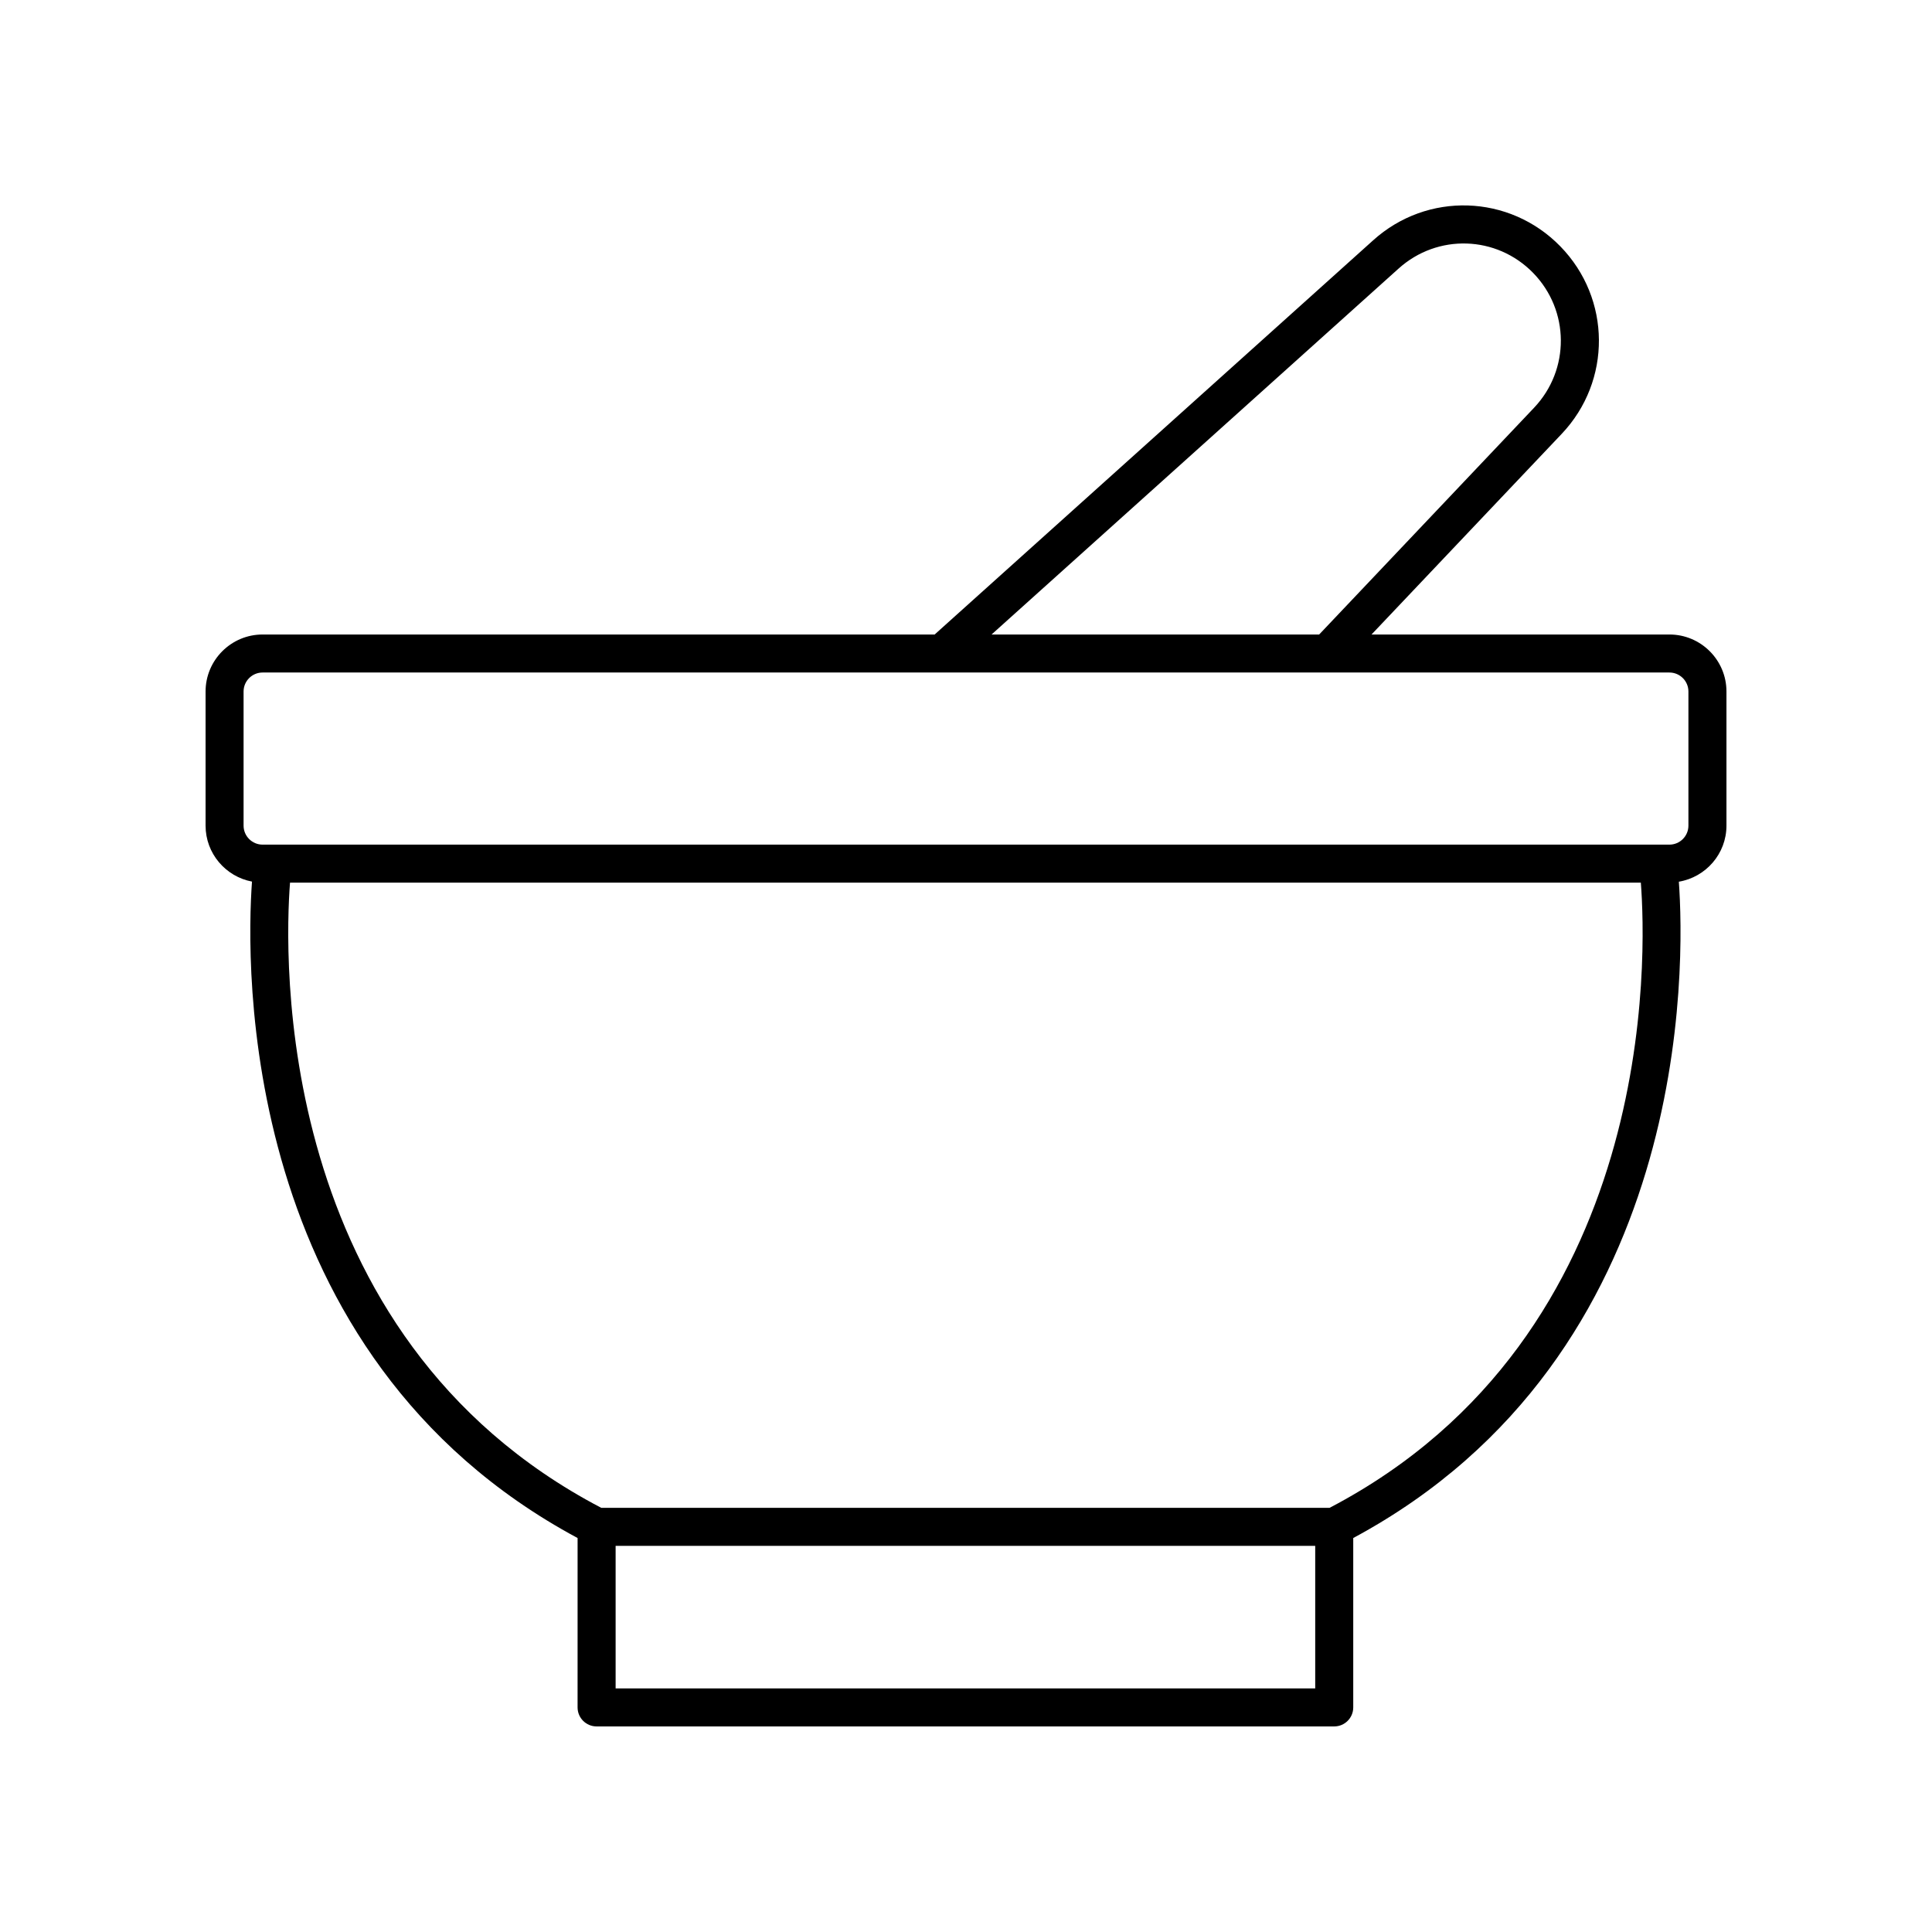
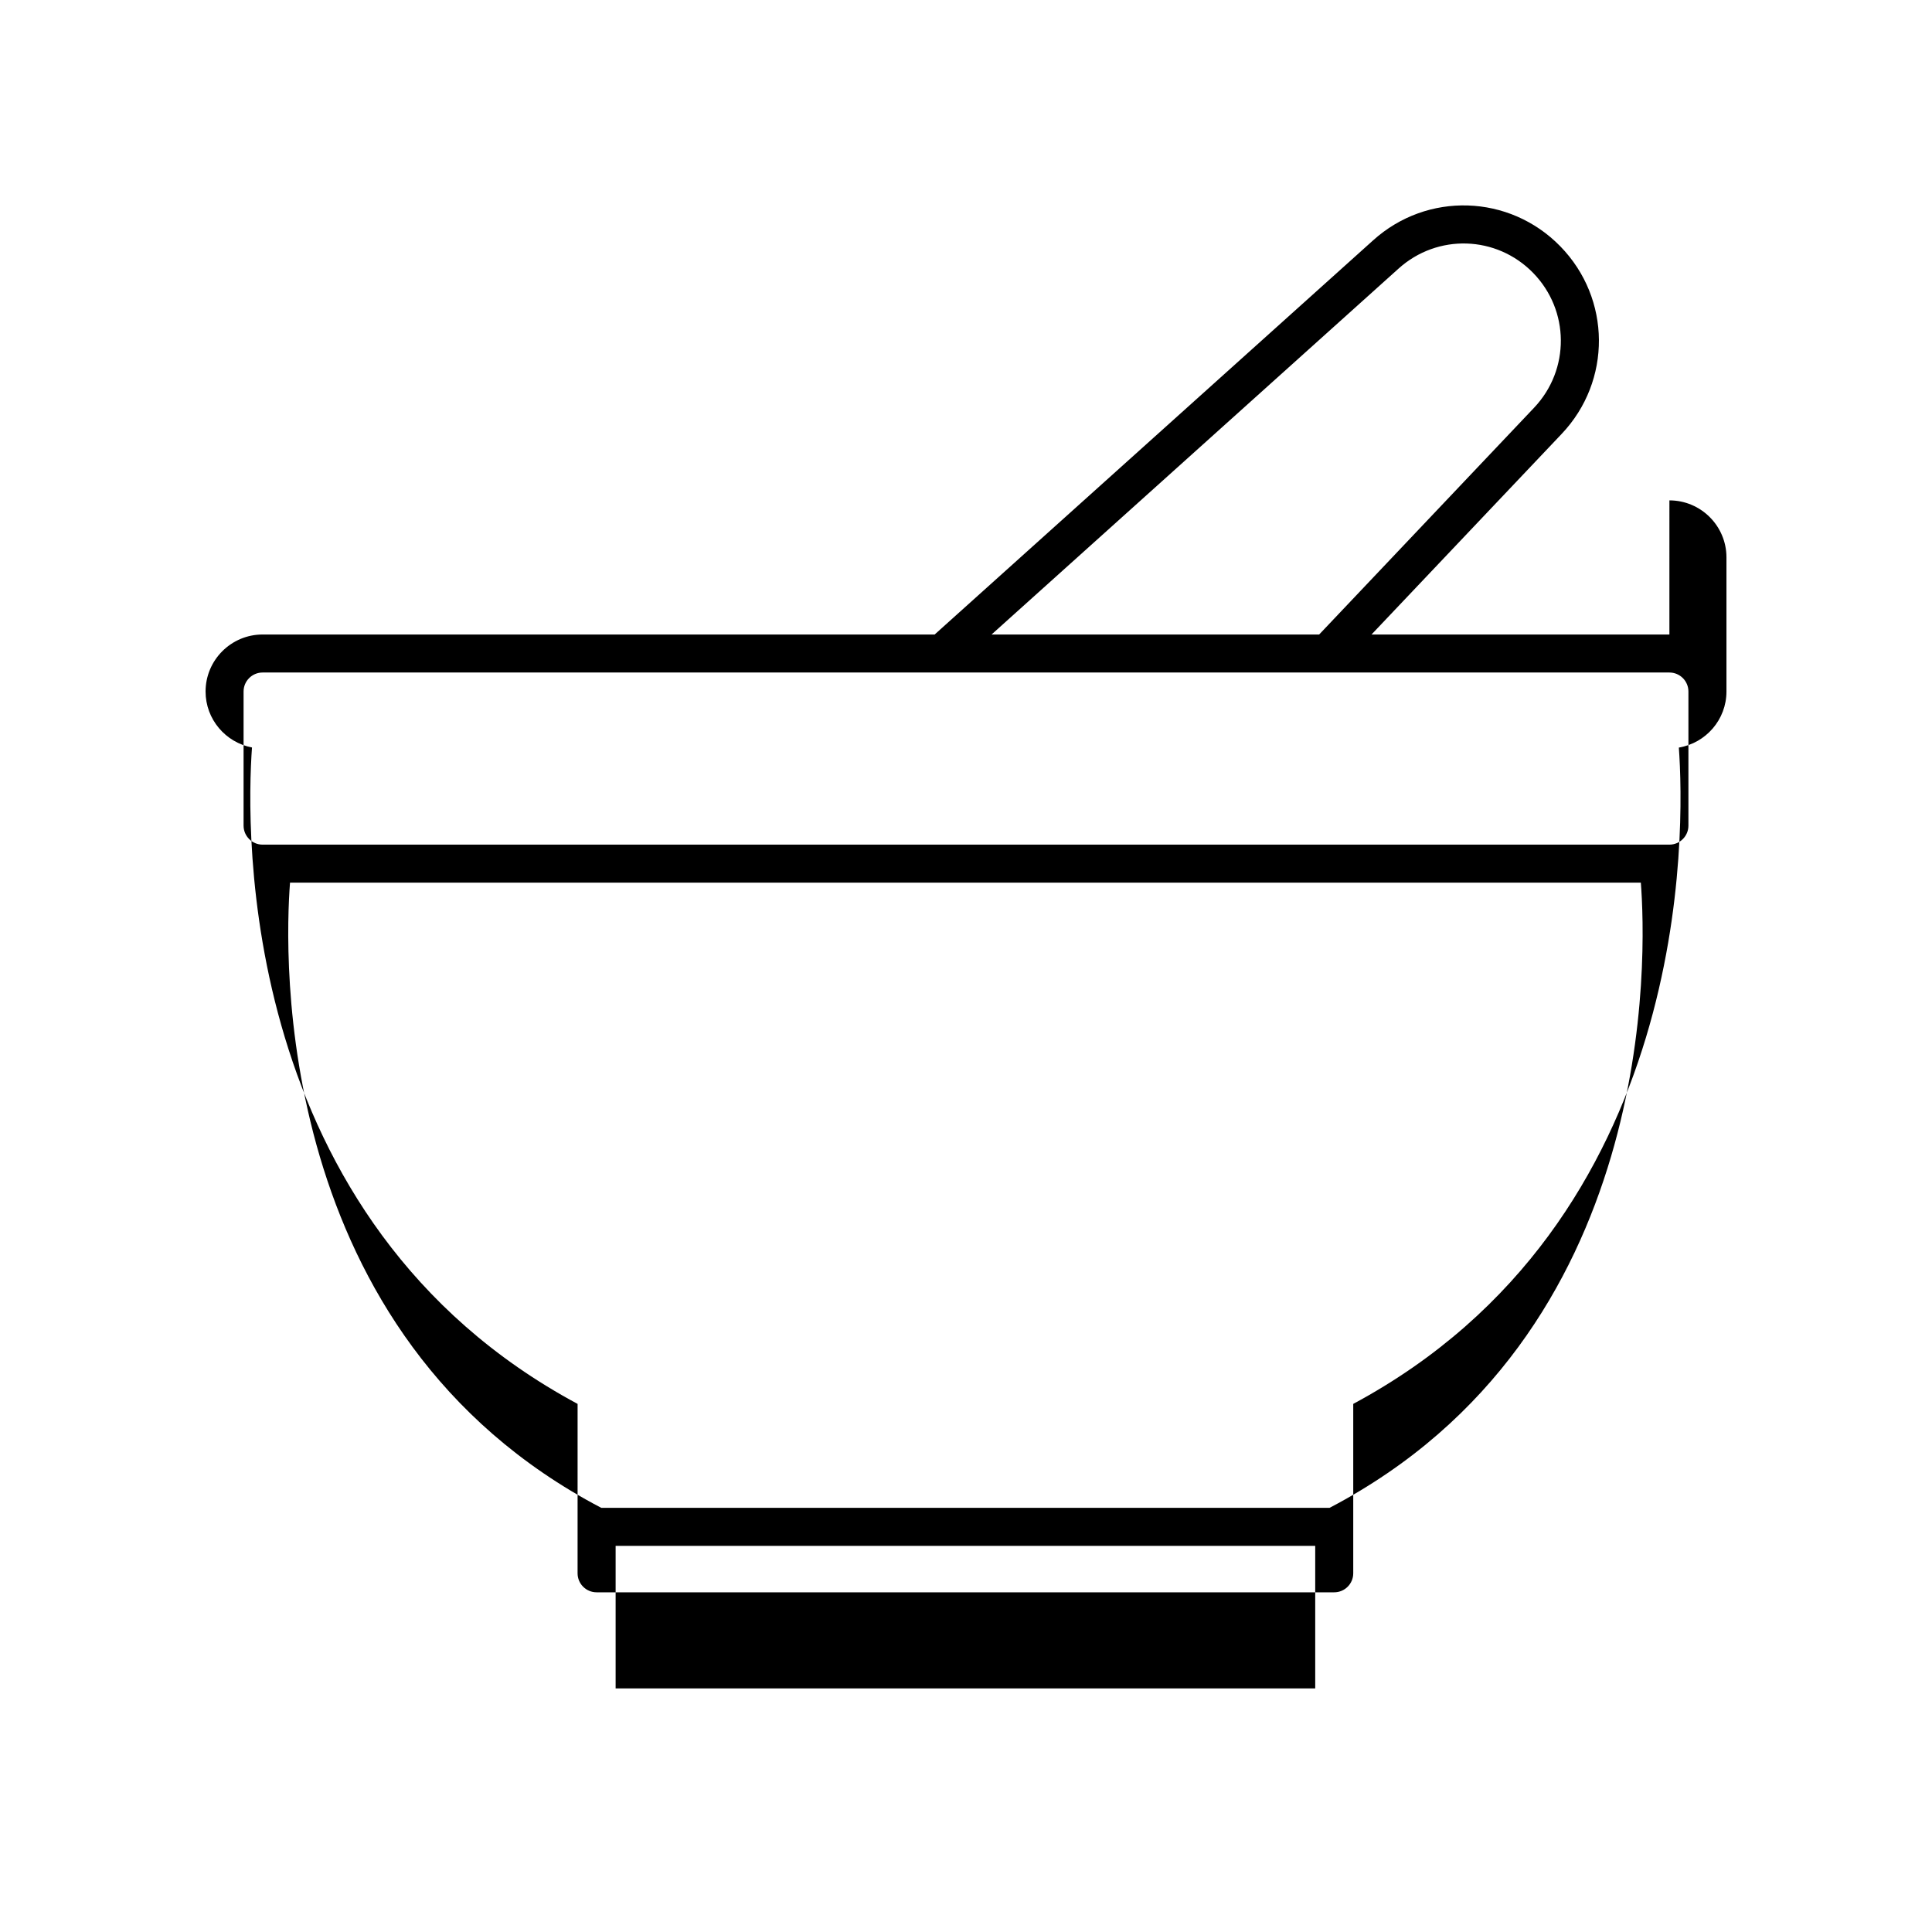
<svg xmlns="http://www.w3.org/2000/svg" fill="#000000" width="800px" height="800px" version="1.1" viewBox="144 144 512 512">
-   <path d="m586.41 312.15h-78.945l50.395-53.164c13.293-14.027 13.141-35.855-0.355-49.699-13.5-13.84-35.309-14.527-49.633-1.578l-116.18 104.44h-178.1c-8.336 0-15.113 6.781-15.113 15.109v35.543c0 7.371 5.309 13.504 12.301 14.832-1.547 21.438-4.004 125.45 86.289 173.96l-0.004 44.887c0 2.785 2.258 5.039 5.039 5.039h195.48c2.781 0 5.039-2.254 5.039-5.039v-44.891c90.25-48.492 87.836-152.43 86.289-173.93 7.144-1.199 12.617-7.383 12.617-14.863v-35.543c0-8.328-6.781-15.105-15.117-15.105zm-71.793-96.957c10.309-9.312 25.977-8.816 35.676 1.125 9.699 9.949 9.809 25.645 0.254 35.734l-56.957 60.098h-86.82zm-22.07 376.25h-185.4v-37.781h185.4zm3.809-47.855h-193.02c-87.465-45.773-83.906-147.18-82.477-165.68h357.98c1.434 18.496 4.992 119.9-82.477 165.68zm95.094-180.79c0 2.781-2.262 5.039-5.039 5.039h-372.82c-2.777 0-5.039-2.258-5.039-5.039v-35.543c0-2.773 2.262-5.031 5.039-5.031h372.82c2.777 0 5.039 2.258 5.039 5.031z" />
+   <path d="m586.41 312.15h-78.945l50.395-53.164c13.293-14.027 13.141-35.855-0.355-49.699-13.5-13.84-35.309-14.527-49.633-1.578l-116.18 104.44h-178.1c-8.336 0-15.113 6.781-15.113 15.109c0 7.371 5.309 13.504 12.301 14.832-1.547 21.438-4.004 125.45 86.289 173.96l-0.004 44.887c0 2.785 2.258 5.039 5.039 5.039h195.48c2.781 0 5.039-2.254 5.039-5.039v-44.891c90.25-48.492 87.836-152.43 86.289-173.93 7.144-1.199 12.617-7.383 12.617-14.863v-35.543c0-8.328-6.781-15.105-15.117-15.105zm-71.793-96.957c10.309-9.312 25.977-8.816 35.676 1.125 9.699 9.949 9.809 25.645 0.254 35.734l-56.957 60.098h-86.82zm-22.07 376.25h-185.4v-37.781h185.4zm3.809-47.855h-193.02c-87.465-45.773-83.906-147.18-82.477-165.68h357.98c1.434 18.496 4.992 119.9-82.477 165.68zm95.094-180.79c0 2.781-2.262 5.039-5.039 5.039h-372.82c-2.777 0-5.039-2.258-5.039-5.039v-35.543c0-2.773 2.262-5.031 5.039-5.031h372.82c2.777 0 5.039 2.258 5.039 5.031z" />
</svg>